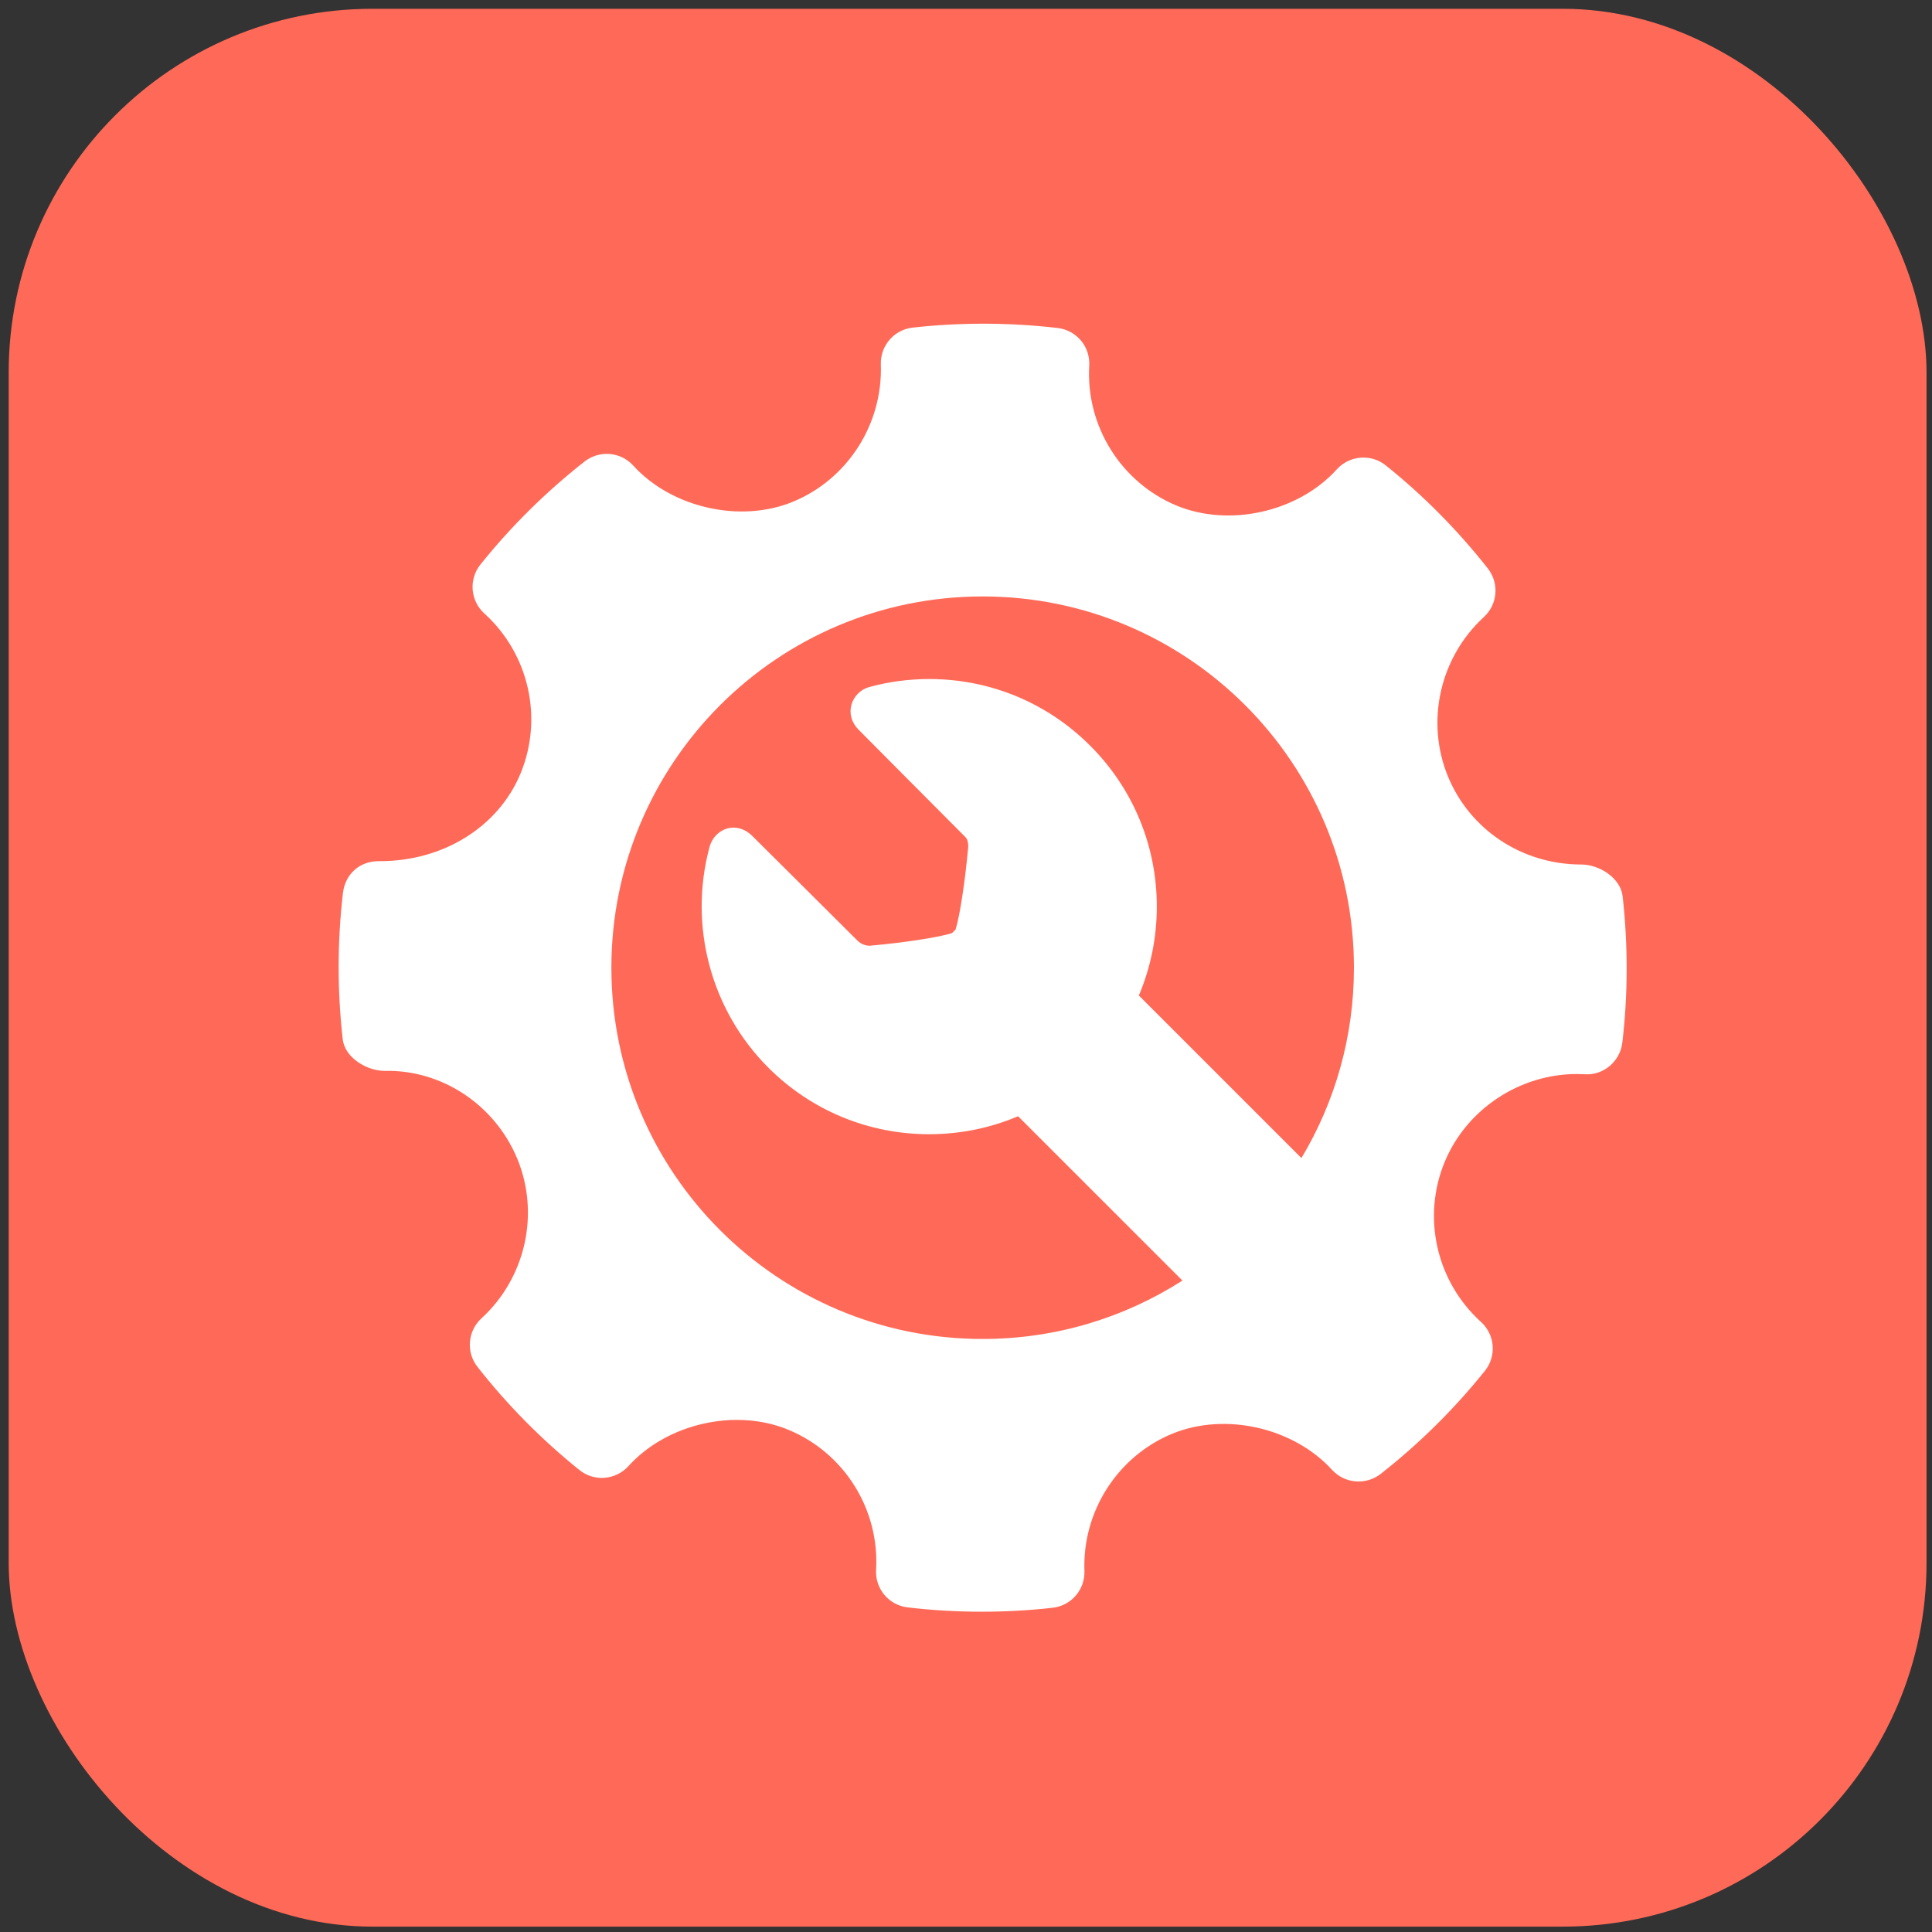
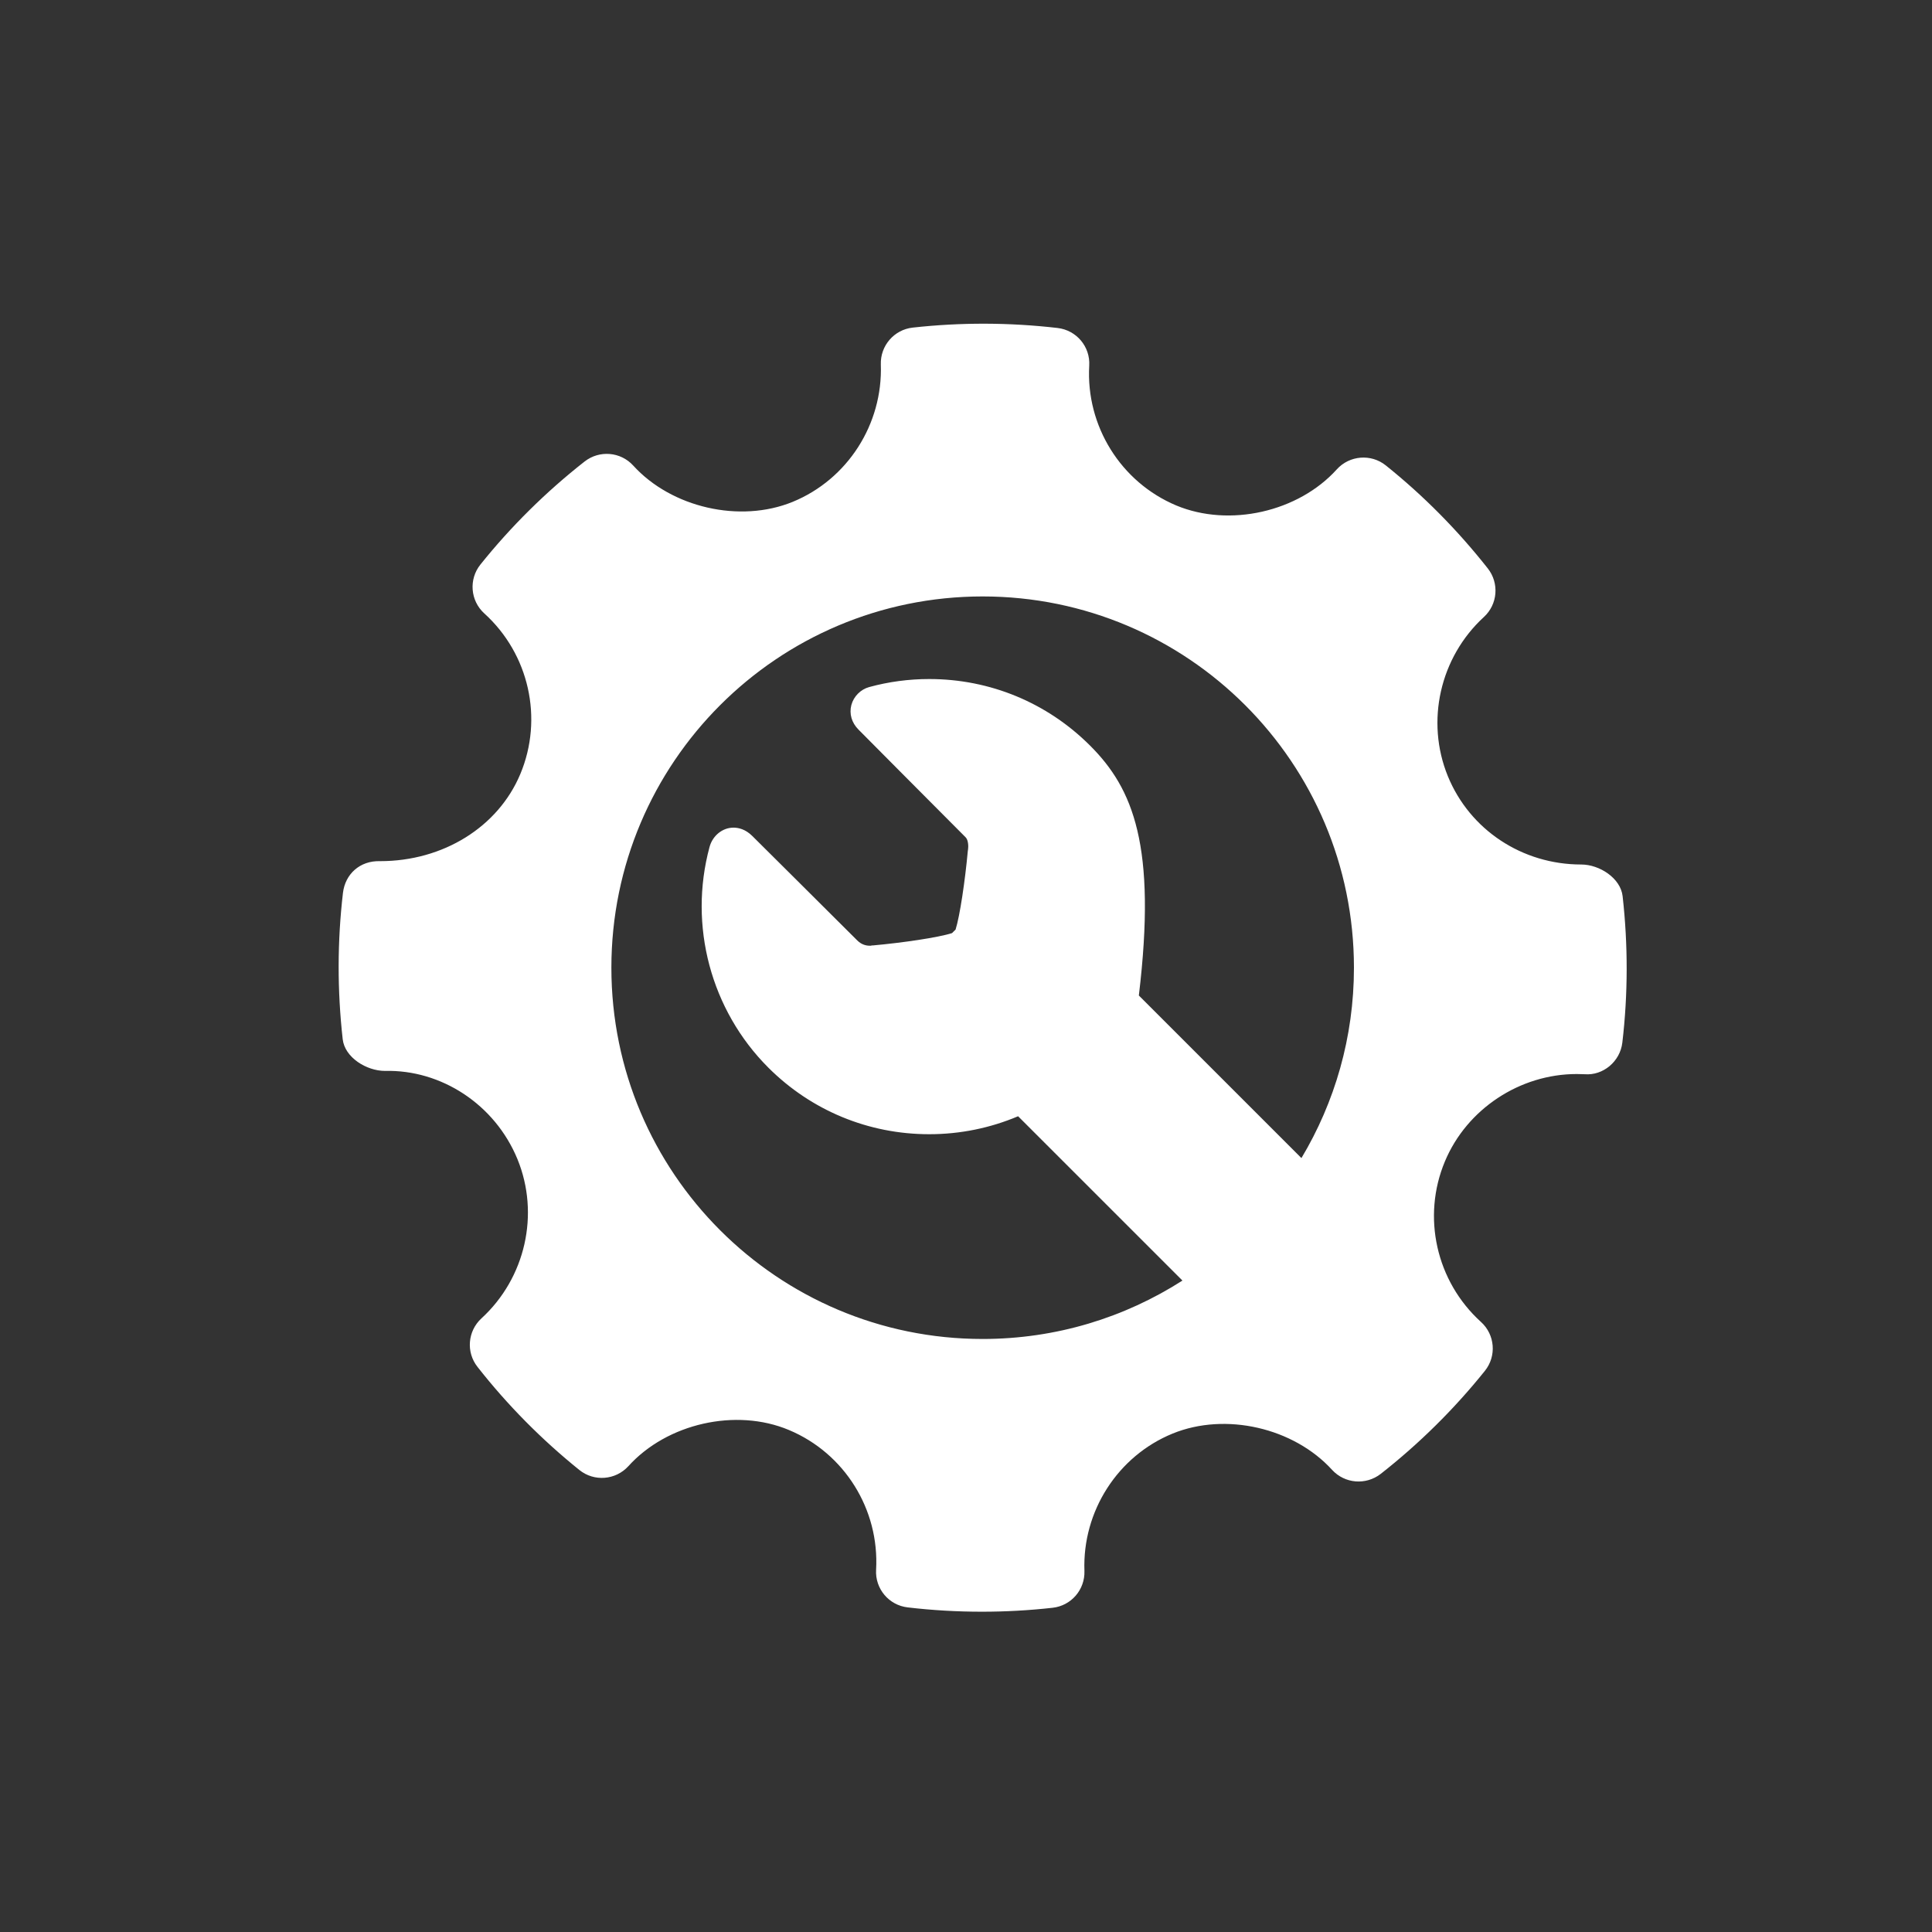
<svg xmlns="http://www.w3.org/2000/svg" width="60" height="60" viewBox="0 0 60 60" fill="none">
  <rect x="0" y="0" width="60" height="60" fill="#333333" stroke="none" />
-   <rect x="0.27" y="0.273" width="59.56" height="59.56" rx="11.296" fill="#FF6A58" />
-   <path d="M50.392 27.833C50.329 27.27 49.673 26.848 49.106 26.848C47.273 26.848 45.647 25.772 44.965 24.107C44.268 22.402 44.718 20.415 46.083 19.162C46.513 18.769 46.565 18.11 46.205 17.653C45.267 16.462 44.201 15.386 43.036 14.453C42.581 14.088 41.912 14.139 41.516 14.576C40.324 15.897 38.183 16.387 36.528 15.697C34.807 14.973 33.72 13.228 33.827 11.355C33.862 10.766 33.432 10.255 32.845 10.186C31.351 10.013 29.844 10.008 28.345 10.174C27.766 10.238 27.336 10.738 27.355 11.319C27.42 13.174 26.321 14.888 24.616 15.586C22.982 16.254 20.855 15.767 19.665 14.458C19.272 14.027 18.615 13.974 18.156 14.332C16.958 15.272 15.868 16.349 14.921 17.531C14.552 17.99 14.606 18.656 15.04 19.05C16.432 20.311 16.881 22.316 16.158 24.041C15.468 25.685 13.761 26.744 11.806 26.744C11.172 26.724 10.721 27.15 10.651 27.727C10.475 29.229 10.473 30.76 10.643 32.274C10.706 32.839 11.381 33.258 11.954 33.258C13.696 33.214 15.367 34.291 16.07 35.998C16.768 37.703 16.319 39.69 14.951 40.944C14.523 41.338 14.469 41.994 14.83 42.451C15.758 43.635 16.825 44.712 17.993 45.652C18.451 46.021 19.118 45.969 19.516 45.532C20.712 44.208 22.853 43.718 24.501 44.41C26.228 45.133 27.314 46.877 27.208 48.751C27.173 49.339 27.605 49.852 28.189 49.919C28.954 50.009 29.722 50.053 30.493 50.053C31.225 50.053 31.957 50.013 32.689 49.931C33.269 49.867 33.698 49.368 33.678 48.786C33.611 46.932 34.713 45.218 36.416 44.521C38.061 43.849 40.178 44.341 41.369 45.648C41.764 46.078 42.417 46.13 42.878 45.774C44.074 44.836 45.162 43.76 46.113 42.575C46.483 42.117 46.43 41.45 45.994 41.055C44.602 39.795 44.151 37.789 44.874 36.066C45.553 34.444 47.197 33.355 48.965 33.355L49.212 33.361C49.786 33.408 50.314 32.966 50.383 32.38C50.56 30.877 50.562 29.347 50.392 27.833ZM30.517 41.583C24.149 41.583 18.987 36.421 18.987 30.053C18.987 23.685 24.149 18.523 30.517 18.523C36.885 18.523 42.048 23.685 42.048 30.053C42.048 32.215 41.452 34.236 40.417 35.965L35.368 30.916C35.733 30.054 35.926 29.12 35.926 28.156C35.926 26.268 35.191 24.493 33.856 23.158C32.521 21.823 30.746 21.088 28.858 21.088C28.228 21.088 27.601 21.171 26.994 21.337C26.728 21.409 26.511 21.628 26.44 21.894C26.368 22.167 26.449 22.446 26.662 22.659C26.662 22.659 29.155 25.17 29.989 26.004C30.076 26.091 30.076 26.3 30.064 26.375L30.056 26.43C29.972 27.347 29.81 28.447 29.676 28.87C29.658 28.888 29.641 28.903 29.623 28.921C29.604 28.941 29.586 28.959 29.567 28.978C29.139 29.116 28.021 29.28 27.09 29.363L27.09 29.358L27.048 29.369C27.041 29.369 27.027 29.37 27.009 29.37C26.908 29.37 26.76 29.342 26.625 29.208C25.757 28.34 23.363 25.962 23.363 25.962C23.148 25.748 22.927 25.703 22.78 25.703C22.438 25.703 22.131 25.95 22.035 26.305C21.376 28.745 22.075 31.369 23.859 33.154C25.195 34.489 26.97 35.224 28.858 35.224C29.822 35.224 30.756 35.031 31.618 34.666L36.722 39.769C34.93 40.916 32.802 41.583 30.517 41.583Z" fill="white" />
+   <path d="M50.392 27.833C50.329 27.27 49.673 26.848 49.106 26.848C47.273 26.848 45.647 25.772 44.965 24.107C44.268 22.402 44.718 20.415 46.083 19.162C46.513 18.769 46.565 18.11 46.205 17.653C45.267 16.462 44.201 15.386 43.036 14.453C42.581 14.088 41.912 14.139 41.516 14.576C40.324 15.897 38.183 16.387 36.528 15.697C34.807 14.973 33.72 13.228 33.827 11.355C33.862 10.766 33.432 10.255 32.845 10.186C31.351 10.013 29.844 10.008 28.345 10.174C27.766 10.238 27.336 10.738 27.355 11.319C27.42 13.174 26.321 14.888 24.616 15.586C22.982 16.254 20.855 15.767 19.665 14.458C19.272 14.027 18.615 13.974 18.156 14.332C16.958 15.272 15.868 16.349 14.921 17.531C14.552 17.99 14.606 18.656 15.04 19.05C16.432 20.311 16.881 22.316 16.158 24.041C15.468 25.685 13.761 26.744 11.806 26.744C11.172 26.724 10.721 27.15 10.651 27.727C10.475 29.229 10.473 30.76 10.643 32.274C10.706 32.839 11.381 33.258 11.954 33.258C13.696 33.214 15.367 34.291 16.07 35.998C16.768 37.703 16.319 39.69 14.951 40.944C14.523 41.338 14.469 41.994 14.83 42.451C15.758 43.635 16.825 44.712 17.993 45.652C18.451 46.021 19.118 45.969 19.516 45.532C20.712 44.208 22.853 43.718 24.501 44.41C26.228 45.133 27.314 46.877 27.208 48.751C27.173 49.339 27.605 49.852 28.189 49.919C28.954 50.009 29.722 50.053 30.493 50.053C31.225 50.053 31.957 50.013 32.689 49.931C33.269 49.867 33.698 49.368 33.678 48.786C33.611 46.932 34.713 45.218 36.416 44.521C38.061 43.849 40.178 44.341 41.369 45.648C41.764 46.078 42.417 46.13 42.878 45.774C44.074 44.836 45.162 43.76 46.113 42.575C46.483 42.117 46.43 41.45 45.994 41.055C44.602 39.795 44.151 37.789 44.874 36.066C45.553 34.444 47.197 33.355 48.965 33.355L49.212 33.361C49.786 33.408 50.314 32.966 50.383 32.38C50.56 30.877 50.562 29.347 50.392 27.833ZM30.517 41.583C24.149 41.583 18.987 36.421 18.987 30.053C18.987 23.685 24.149 18.523 30.517 18.523C36.885 18.523 42.048 23.685 42.048 30.053C42.048 32.215 41.452 34.236 40.417 35.965L35.368 30.916C35.926 26.268 35.191 24.493 33.856 23.158C32.521 21.823 30.746 21.088 28.858 21.088C28.228 21.088 27.601 21.171 26.994 21.337C26.728 21.409 26.511 21.628 26.44 21.894C26.368 22.167 26.449 22.446 26.662 22.659C26.662 22.659 29.155 25.17 29.989 26.004C30.076 26.091 30.076 26.3 30.064 26.375L30.056 26.43C29.972 27.347 29.81 28.447 29.676 28.87C29.658 28.888 29.641 28.903 29.623 28.921C29.604 28.941 29.586 28.959 29.567 28.978C29.139 29.116 28.021 29.28 27.09 29.363L27.09 29.358L27.048 29.369C27.041 29.369 27.027 29.37 27.009 29.37C26.908 29.37 26.76 29.342 26.625 29.208C25.757 28.34 23.363 25.962 23.363 25.962C23.148 25.748 22.927 25.703 22.78 25.703C22.438 25.703 22.131 25.95 22.035 26.305C21.376 28.745 22.075 31.369 23.859 33.154C25.195 34.489 26.97 35.224 28.858 35.224C29.822 35.224 30.756 35.031 31.618 34.666L36.722 39.769C34.93 40.916 32.802 41.583 30.517 41.583Z" fill="white" />
</svg>